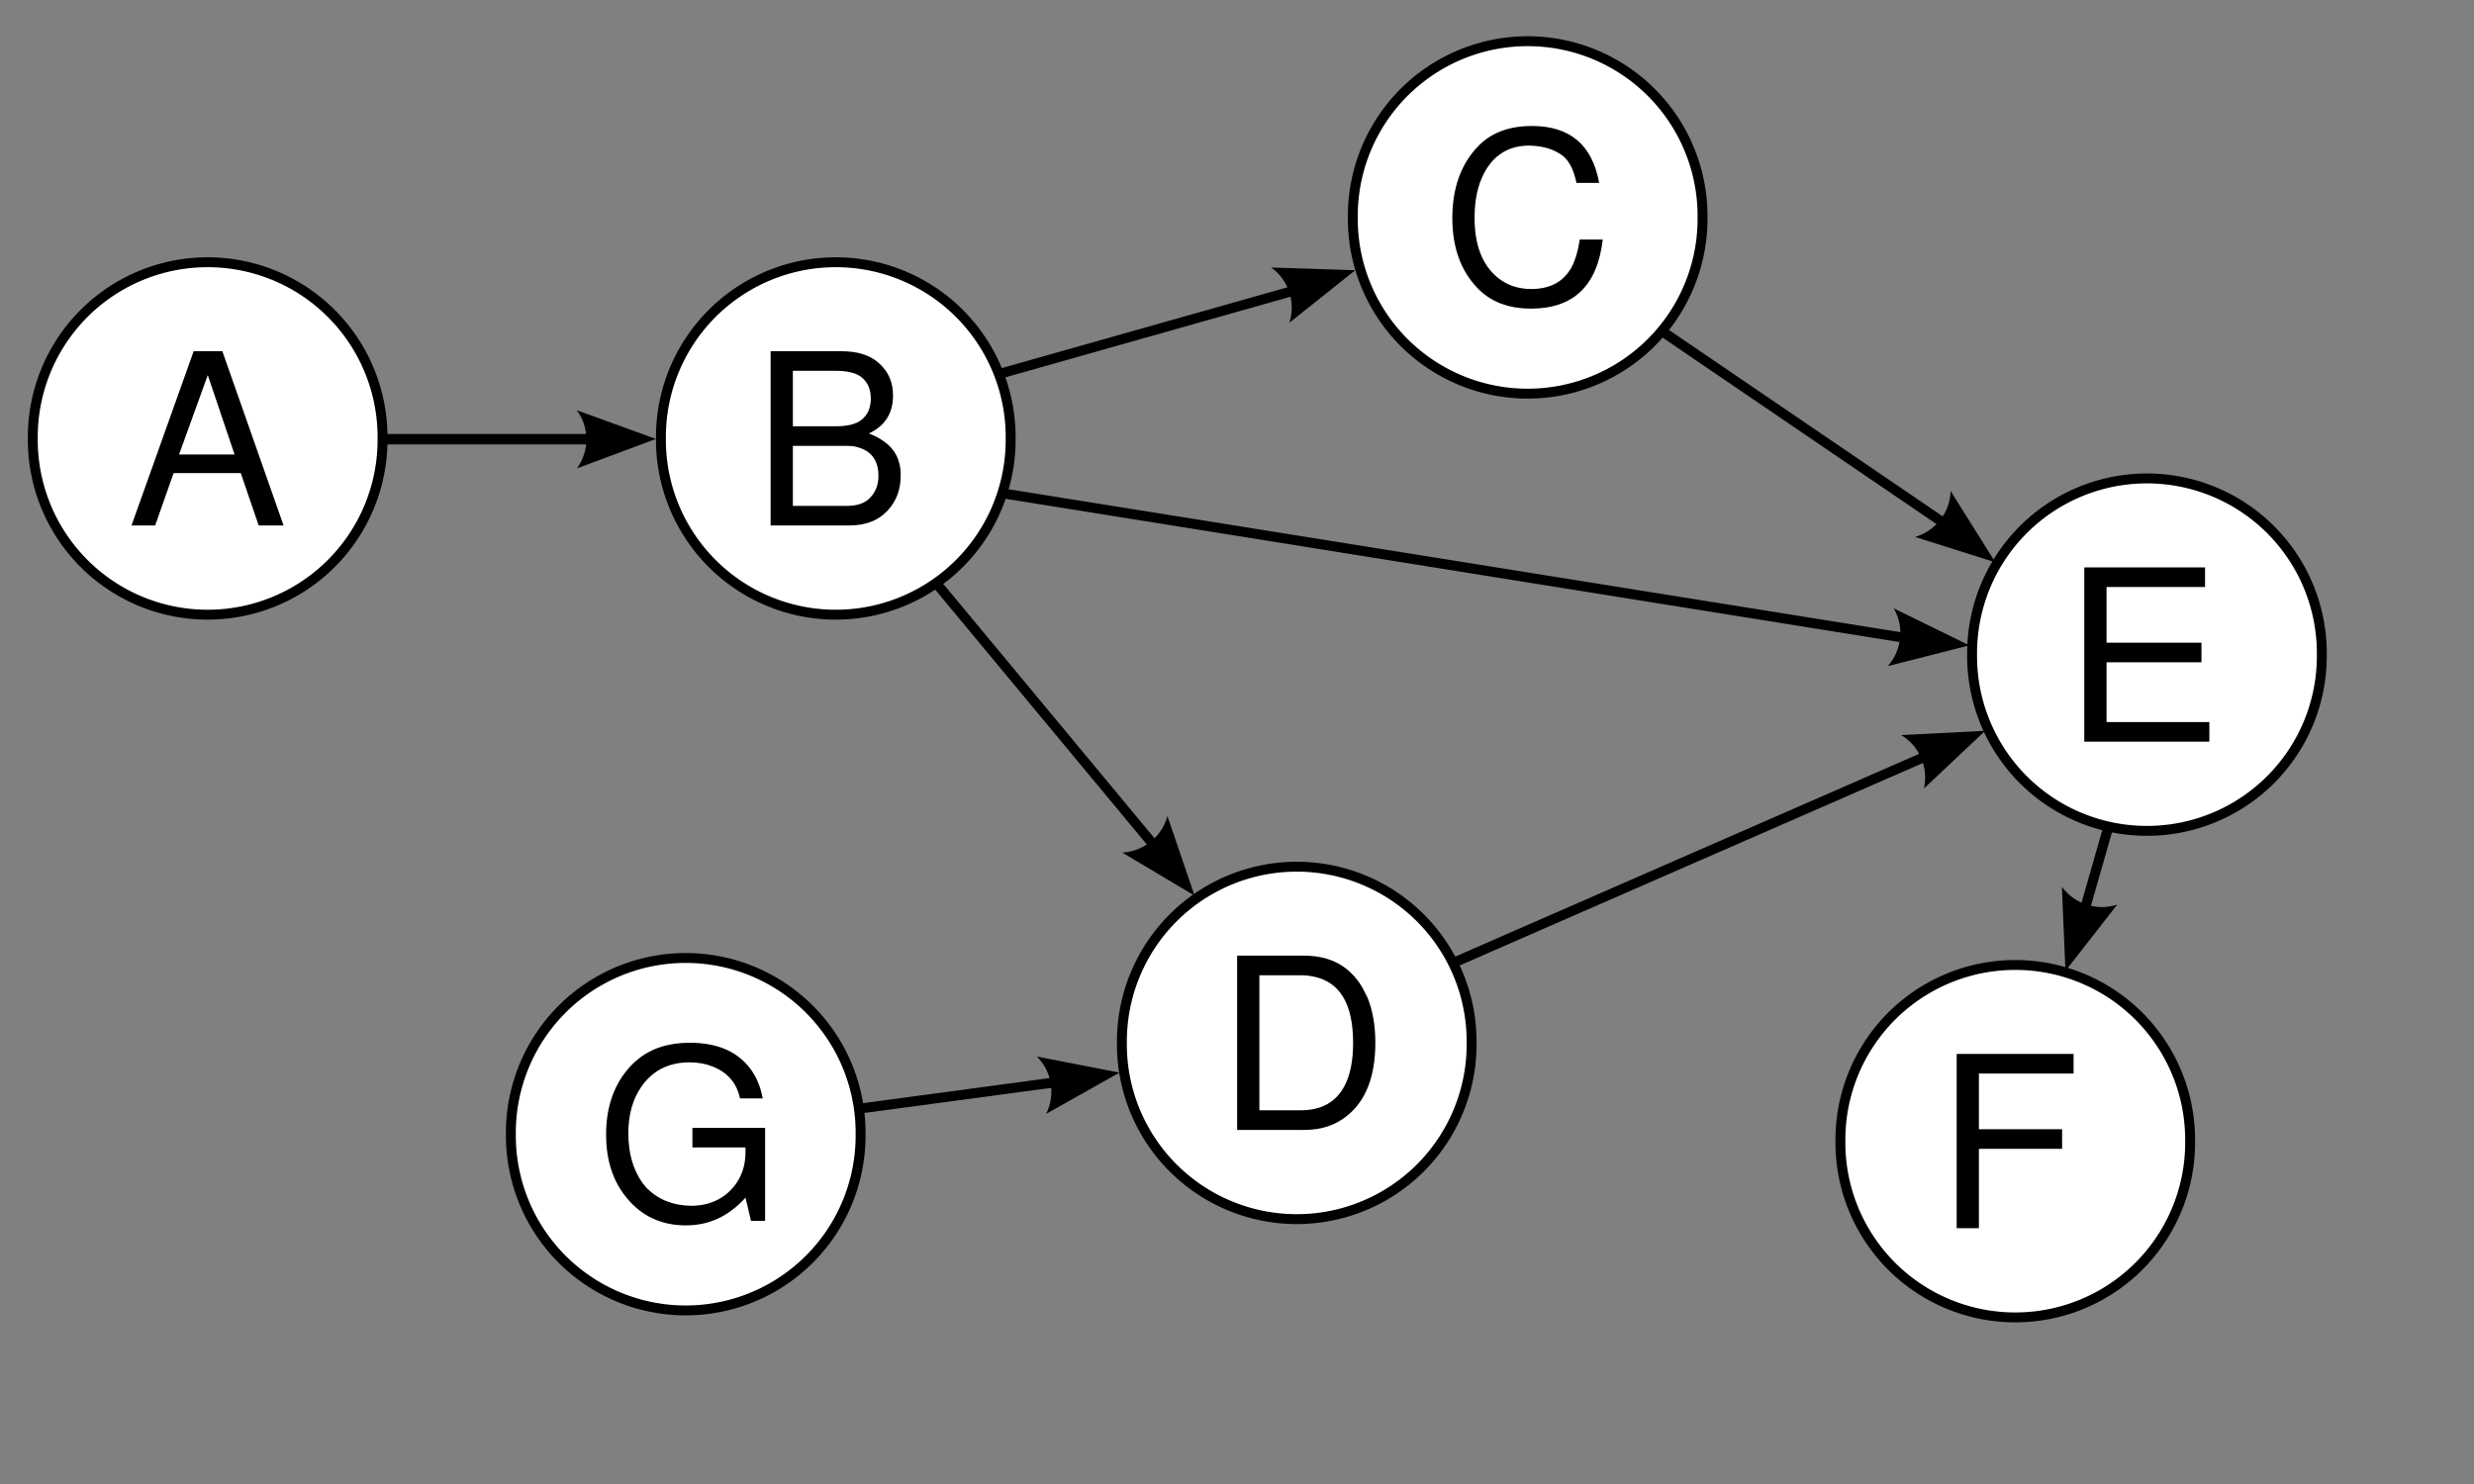
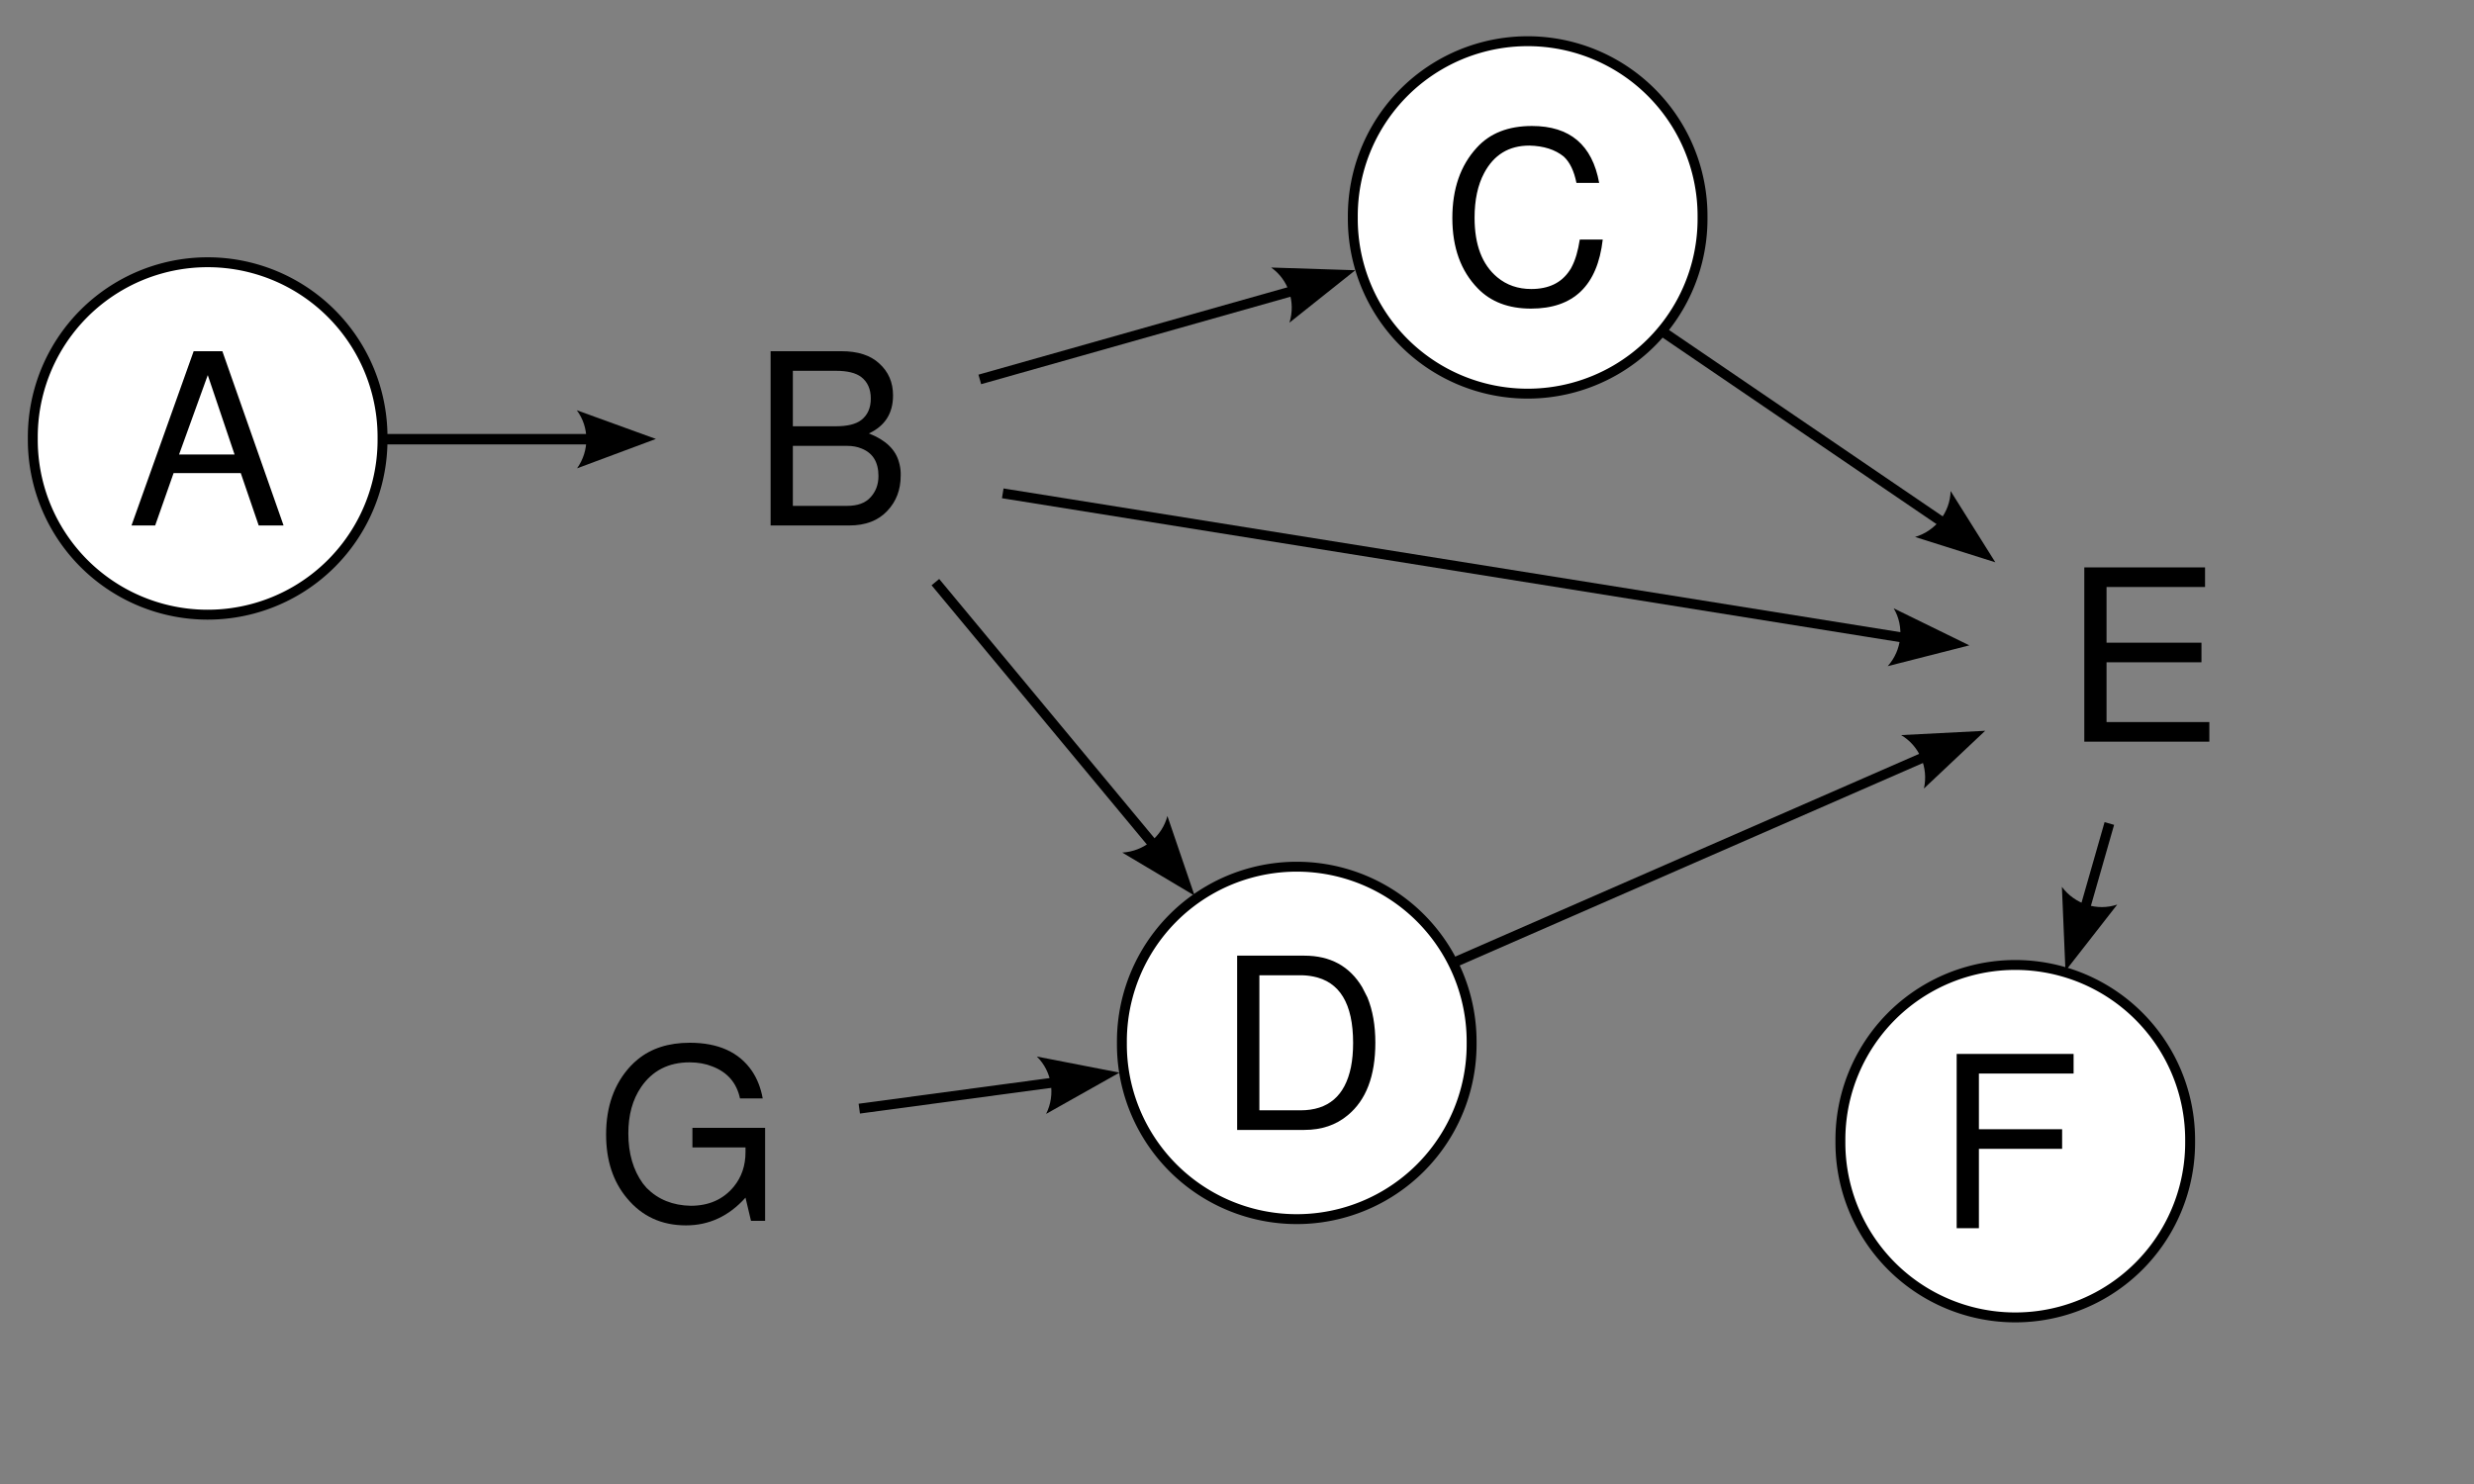
<svg xmlns="http://www.w3.org/2000/svg" xmlns:ns1="http://sodipodi.sourceforge.net/DTD/sodipodi-0.dtd" xmlns:ns2="http://www.inkscape.org/namespaces/inkscape" xmlns:xlink="http://www.w3.org/1999/xlink" width="500" height="300" id="svg2" ns1:version="0.32" ns2:version="0.45.1" version="1.0" ns1:docbase="C:\Dokumente und Einstellungen\Anne\Desktop\topologie" ns1:docname="topologie_5_path.svg" ns2:output_extension="org.inkscape.output.svg.inkscape">
  <rect width="100%" height="100%" fill="#808080" stroke="none" />
  <defs id="defs4">
    <marker ns2:stockid="Arrow1Mend" orient="auto" refY="0" refX="0" id="Arrow1Mend" style="overflow:visible">
-       <path id="path4253" d="M 0,0 L 5,-5 L -12.5,0 L 5,5 L 0,0 z " style="fill-rule:evenodd;stroke:#000000;stroke-width:1pt;marker-start:none" transform="matrix(-0.4,0,0,-0.4,-4,0)" />
-     </marker>
+       </marker>
    <marker ns2:stockid="Arrow2Mend" orient="auto" refY="0" refX="0" id="Arrow2Mend" style="overflow:visible">
-       <path id="path9961" style="font-size:12px;fill-rule:evenodd;stroke-width:0.625;stroke-linejoin:round" d="M 8.719,4.034 L -2.207,0.016 L 8.719,-4.002 C 6.973,-1.63 6.983,1.616 8.719,4.034 z " transform="scale(-0.6,-0.6)" />
-     </marker>
+       </marker>
    <linearGradient id="linearGradient5072">
      <stop style="stop-color:#ffffff;stop-opacity:1;" offset="0" id="stop5074" />
      <stop id="stop6051" offset="0.838" style="stop-color:#ffffff;stop-opacity:1;" />
      <stop style="stop-color:#000000;stop-opacity:1;" offset="1" id="stop5076" />
    </linearGradient>
    <radialGradient ns2:collect="always" xlink:href="#linearGradient5072" id="radialGradient5078" cx="176.156" cy="184.779" fx="176.156" fy="184.779" r="15.864" gradientUnits="userSpaceOnUse" />
    <radialGradient ns2:collect="always" xlink:href="#linearGradient5072" id="radialGradient10186" gradientUnits="userSpaceOnUse" cx="176.156" cy="184.779" fx="176.156" fy="184.779" r="15.864" />
    <radialGradient ns2:collect="always" xlink:href="#linearGradient5072" id="radialGradient3258" gradientUnits="userSpaceOnUse" cx="176.156" cy="184.779" fx="176.156" fy="184.779" r="15.864" />
    <radialGradient r="15.864" fy="184.779" fx="176.156" cy="184.779" cx="176.156" gradientUnits="userSpaceOnUse" id="radialGradient10216" xlink:href="#linearGradient5072" ns2:collect="always" />
    <radialGradient r="15.864" fy="184.779" fx="176.156" cy="184.779" cx="176.156" gradientUnits="userSpaceOnUse" id="radialGradient4527" xlink:href="#linearGradient5072" ns2:collect="always" />
    <radialGradient gradientUnits="userSpaceOnUse" r="15.864" fy="184.779" fx="176.156" cy="184.779" cx="176.156" id="radialGradient4525" xlink:href="#linearGradient5072" ns2:collect="always" />
    <linearGradient id="linearGradient4517">
      <stop id="stop4519" offset="0" style="stop-color:#ffffff;stop-opacity:1;" />
      <stop style="stop-color:#ffffff;stop-opacity:1;" offset="0.838" id="stop4521" />
      <stop id="stop4523" offset="1" style="stop-color:#000000;stop-opacity:1;" />
    </linearGradient>
    <marker style="overflow:visible" id="marker4513" refX="0" refY="0" orient="auto" ns2:stockid="Arrow2Mend">
      <path transform="scale(-0.6,-0.6)" d="M 8.719,4.034 L -2.207,0.016 L 8.719,-4.002 C 6.973,-1.63 6.983,1.616 8.719,4.034 z " style="font-size:12px;fill-rule:evenodd;stroke-width:0.625;stroke-linejoin:round" id="path4515" />
    </marker>
    <radialGradient ns2:collect="always" xlink:href="#linearGradient5072" id="radialGradient4566" gradientUnits="userSpaceOnUse" cx="176.156" cy="184.779" fx="176.156" fy="184.779" r="15.864" />
  </defs>
  <ns1:namedview id="base" pagecolor="#ffffff" bordercolor="#666666" borderopacity="1.0" ns2:pageopacity="0.0" ns2:pageshadow="2" ns2:zoom="0.99999999" ns2:cx="433.88242" ns2:cy="126.03894" ns2:document-units="px" ns2:current-layer="g3162" width="500px" height="300px" ns2:window-width="1202" ns2:window-height="968" ns2:window-x="44" ns2:window-y="22" />
  <g ns2:label="Ebene 1" ns2:groupmode="layer" id="layer1">
    <g id="g3162" transform="translate(20.281,44.563)">
      <path style="opacity:1;fill:#ececec;fill-opacity:1;fill-rule:evenodd;stroke:#000000;stroke-width:2;stroke-linecap:square;stroke-linejoin:bevel;stroke-miterlimit:4;stroke-dasharray:none;stroke-dashoffset:0;stroke-opacity:1" d="M 335.169,68.246 L 395.317,109.214" id="path3506" transform="translate(-19.22,-45.624)" ns1:nodetypes="cc" />
      <path style="opacity:1;fill:#ececec;fill-opacity:1;fill-rule:evenodd;stroke:#000000;stroke-width:2;stroke-linecap:square;stroke-linejoin:bevel;stroke-miterlimit:4;stroke-dasharray:none;stroke-dashoffset:0;stroke-opacity:1" d="M 272.236,56.755 L 202.233,76.554" id="path3504" transform="translate(-23.531,-44.688)" />
      <path style="opacity:1;fill:#ececec;fill-opacity:1;fill-rule:evenodd;stroke:#000000;stroke-width:2;stroke-linecap:square;stroke-linejoin:bevel;stroke-miterlimit:4;stroke-dasharray:none;stroke-dashoffset:0;stroke-opacity:1" d="M 426.026,167.435 L 420.463,186.868" id="path3514" transform="translate(-20.281,-44.563)" ns1:nodetypes="cc" />
      <path style="opacity:1;fill:#ececec;fill-opacity:1;fill-rule:evenodd;stroke:#000000;stroke-width:2;stroke-linecap:square;stroke-linejoin:bevel;stroke-miterlimit:4;stroke-dasharray:none;stroke-dashoffset:0;stroke-opacity:1" d="M 290.621,187.57 L 390.726,143.812" id="path3510" transform="translate(-16.436,-37.819)" ns1:nodetypes="cc" />
      <path transform="matrix(2.266,0,0,2.266,-379.338,-377.524)" d="M 192.571 186.054 A 15.596 15.596 0 1 1  161.38,186.054 A 15.596 15.596 0 1 1  192.571 186.054 z" ns1:ry="15.595573" ns1:rx="15.595573" ns1:cy="186.05432" ns1:cx="176.97586" id="path2160" style="fill:#ffffff;fill-opacity:1;fill-rule:evenodd;stroke:#000000;stroke-width:0.883;stroke-linecap:square;stroke-linejoin:bevel;stroke-miterlimit:4;stroke-dasharray:none;stroke-dashoffset:0;stroke-opacity:1" ns1:type="arc" />
      <path transform="matrix(4.027,0,0,4.027,-584.482,-553.461)" style="font-size:12px;font-style:normal;font-weight:normal;fill:#000000;fill-opacity:1;stroke:none;stroke-width:1px;stroke-linecap:butt;stroke-linejoin:miter;stroke-opacity:1;font-family:FreeSans" d="M 152.188,150.122 L 148.816,150.122 L 147.892,152.75 L 146.704,152.75 L 149.824,144.002 L 151.264,144.002 L 154.336,152.75 L 153.088,152.75 L 152.188,150.122 z M 151.876,149.186 L 150.532,145.202 L 149.092,149.186 L 151.876,149.186 z " id="text10167" />
-       <path ns1:type="arc" style="fill:#ffffff;fill-opacity:1;fill-rule:evenodd;stroke:#000000;stroke-width:0.883;stroke-linecap:square;stroke-linejoin:bevel;stroke-miterlimit:4;stroke-dasharray:none;stroke-dashoffset:0;stroke-opacity:1" id="path3252" ns1:cx="176.97586" ns1:cy="186.05432" ns1:rx="15.595573" ns1:ry="15.595573" d="M 192.571 186.054 A 15.596 15.596 0 1 1  161.38,186.054 A 15.596 15.596 0 1 1  192.571 186.054 z" transform="matrix(2.266,0,0,2.266,12.596,-333.819)" />
      <path transform="matrix(4.027,0,0,4.027,-193.345,-509.756)" style="font-size:12px;font-style:normal;font-weight:normal;fill:#000000;fill-opacity:1;stroke:none;stroke-width:1px;stroke-linecap:butt;stroke-linejoin:miter;stroke-opacity:1;font-family:FreeSans" d="M 148.696,148.766 L 148.696,151.766 L 153.856,151.766 L 153.856,152.75 L 147.58,152.75 L 147.58,144.002 L 153.64,144.002 L 153.64,144.986 L 148.696,144.986 L 148.696,147.782 L 153.46,147.782 L 153.46,148.766 L 148.696,148.766 z " id="text3254" />
      <path ns1:type="arc" style="fill:#ffffff;fill-opacity:1;fill-rule:evenodd;stroke:#000000;stroke-width:0.883;stroke-linecap:square;stroke-linejoin:bevel;stroke-miterlimit:4;stroke-dasharray:none;stroke-dashoffset:0;stroke-opacity:1" id="path3262" ns1:cx="176.97586" ns1:cy="186.05432" ns1:rx="15.595573" ns1:ry="15.595573" d="M 192.571 186.054 A 15.596 15.596 0 1 1  161.38,186.054 A 15.596 15.596 0 1 1  192.571 186.054 z" transform="matrix(2.266,0,0,2.266,-159.231,-255.33)" />
      <path transform="matrix(4.027,0,0,4.027,-364.508,-431.267)" style="font-size:12px;font-style:normal;font-weight:normal;fill:#000000;fill-opacity:1;stroke:none;stroke-width:1px;stroke-linecap:butt;stroke-linejoin:miter;stroke-opacity:1;font-family:FreeSans" d="M 147.568,152.75 L 147.568,144.002 L 150.94,144.002 C 152.244,144.002 153.212,144.53 153.844,145.586 L 154.108,146.102 C 154.372,146.75 154.504,147.506 154.504,148.37 C 154.504,150.042 154.04,151.258 153.112,152.018 C 152.528,152.506 151.804,152.75 150.94,152.75 L 147.568,152.75 z M 148.684,151.766 L 150.748,151.766 C 152.14,151.766 152.984,151.042 153.28,149.594 C 153.352,149.234 153.388,148.83 153.388,148.382 C 153.388,146.414 152.716,145.302 151.372,145.046 C 151.172,145.006 150.964,144.986 150.748,144.986 L 148.684,144.986 L 148.684,151.766 z " id="text3264" />
      <path style="fill:none;fill-opacity:1;fill-rule:evenodd;stroke:#000000;stroke-width:2.101;stroke-linecap:square;stroke-linejoin:bevel;stroke-miterlimit:4;stroke-dasharray:none;stroke-dashoffset:0;stroke-opacity:1" d="M 84.116,60.437 L 138.875,60.437" id="path4540" transform="matrix(0.906,0,0,1,-18.181,-16.211)" ns1:nodetypes="cc" />
      <path id="path10159" style="font-size:12px;fill-rule:evenodd;stroke-width:0.625;stroke-linejoin:round" d="M 8.719,4.034 L -2.207,0.016 L 8.719,-4.002 C 6.973,-1.63 6.983,1.616 8.719,4.034 z " transform="matrix(-1.461,6.3954326e-3,6.3954326e-3,1.461,109.055,44.163)" />
-       <path ns1:type="arc" style="fill:#ffffff;fill-opacity:1;fill-rule:evenodd;stroke:#000000;stroke-width:0.883;stroke-linecap:square;stroke-linejoin:bevel;stroke-miterlimit:4;stroke-dasharray:none;stroke-dashoffset:0;stroke-opacity:1" id="path3169" ns1:cx="176.97586" ns1:cy="186.05432" ns1:rx="15.595573" ns1:ry="15.595573" d="M 192.571 186.054 A 15.596 15.596 0 1 1  161.38,186.054 A 15.596 15.596 0 1 1  192.571 186.054 z" transform="matrix(2.266,0,0,2.266,-252.394,-377.524)" />
      <path transform="matrix(4.027,0,0,4.027,-458.311,-553.461)" style="font-size:12px;font-style:normal;font-weight:normal;fill:#000000;fill-opacity:1;stroke:none;stroke-width:1px;stroke-linecap:butt;stroke-linejoin:miter;stroke-opacity:1;font-family:FreeSans" d="M 147.448,152.75 L 147.448,144.002 L 151,144.002 C 151.824,144.002 152.456,144.206 152.896,144.614 C 153.36,145.03 153.592,145.566 153.592,146.222 C 153.592,147.118 153.188,147.754 152.38,148.13 C 153.22,148.458 153.724,148.942 153.892,149.582 C 153.94,149.742 153.968,149.914 153.976,150.098 C 153.976,150.146 153.976,150.198 153.976,150.254 C 153.976,150.958 153.752,151.546 153.304,152.018 C 152.848,152.506 152.212,152.75 151.396,152.75 L 147.448,152.75 z M 148.564,147.77 L 150.724,147.77 C 151.3,147.77 151.724,147.666 151.996,147.458 C 152.316,147.21 152.476,146.85 152.476,146.378 C 152.476,145.906 152.316,145.546 151.996,145.298 C 151.724,145.09 151.3,144.986 150.724,144.986 L 148.564,144.986 L 148.564,147.77 z M 152.86,150.266 C 152.86,149.57 152.576,149.11 152.008,148.886 C 151.8,148.798 151.56,148.754 151.288,148.754 L 148.564,148.754 L 148.564,151.766 L 151.288,151.766 C 151.808,151.766 152.196,151.626 152.452,151.346 C 152.724,151.058 152.86,150.698 152.86,150.266 L 152.86,150.266 z " id="text3171" />
      <path id="path4549" style="font-size:12px;fill-rule:evenodd;stroke-width:0.625;stroke-linejoin:round" d="M 8.719,4.034 L -2.207,0.016 L 8.719,-4.002 C 6.973,-1.63 6.983,1.616 8.719,4.034 z " transform="matrix(-1.387,0.46,0.46,1.387,250.557,11.059)" />
      <path ns1:type="arc" style="fill:#ffffff;fill-opacity:1;fill-rule:evenodd;stroke:#000000;stroke-width:0.883;stroke-linecap:square;stroke-linejoin:bevel;stroke-miterlimit:4;stroke-dasharray:none;stroke-dashoffset:0;stroke-opacity:1" id="path3242" ns1:cx="176.97586" ns1:cy="186.05432" ns1:rx="15.595573" ns1:ry="15.595573" d="M 192.571 186.054 A 15.596 15.596 0 1 1  161.38,186.054 A 15.596 15.596 0 1 1  192.571 186.054 z" transform="matrix(2.266,0,0,2.266,-112.562,-422.207)" />
      <path transform="matrix(4.027,0,0,4.027,-319.035,-598.411)" style="font-size:12px;font-style:normal;font-weight:normal;fill:#000000;fill-opacity:1;stroke:none;stroke-width:1px;stroke-linecap:butt;stroke-linejoin:miter;stroke-opacity:1;font-family:FreeSans" d="M 154.444,146.714 L 153.304,146.714 C 153.184,146.114 152.972,145.674 152.668,145.394 C 152.236,145.042 151.66,144.858 150.94,144.842 C 149.916,144.842 149.16,145.302 148.672,146.222 C 148.352,146.822 148.192,147.57 148.192,148.466 C 148.192,149.826 148.572,150.822 149.332,151.454 C 149.804,151.846 150.372,152.042 151.036,152.042 C 151.908,152.042 152.548,151.734 152.956,151.118 C 153.004,151.054 153.044,150.986 153.076,150.914 C 153.252,150.578 153.384,150.126 153.472,149.558 L 154.624,149.558 C 154.36,151.87 153.16,153.026 151.024,153.026 C 149.896,153.026 149.004,152.686 148.348,152.006 C 147.5,151.134 147.076,149.958 147.076,148.478 C 147.076,147.014 147.484,145.838 148.3,144.95 C 148.956,144.222 149.88,143.858 151.072,143.858 C 152.976,143.858 154.1,144.81 154.444,146.714 L 154.444,146.714 z " id="text3244" />
-       <path ns1:type="arc" style="fill:#ffffff;fill-opacity:1;fill-rule:evenodd;stroke:#000000;stroke-width:0.883;stroke-linecap:square;stroke-linejoin:bevel;stroke-miterlimit:4;stroke-dasharray:none;stroke-dashoffset:0;stroke-opacity:1" id="path3462" ns1:cx="176.97586" ns1:cy="186.05432" ns1:rx="15.595573" ns1:ry="15.595573" d="M 192.571 186.054 A 15.596 15.596 0 1 1  161.38,186.054 A 15.596 15.596 0 1 1  192.571 186.054 z" transform="matrix(2.266,0,0,2.266,-282.72,-236.877)" />
      <path transform="matrix(4.027,0,0,4.027,-489.869,-413.081)" style="font-size:12px;font-style:normal;font-weight:normal;fill:#000000;fill-opacity:1;stroke:none;stroke-width:1px;stroke-linecap:butt;stroke-linejoin:miter;stroke-opacity:1;font-family:FreeSans" d="M 155.008,148.13 L 155.008,152.798 L 154.3,152.798 L 154.024,151.634 C 153.192,152.562 152.196,153.026 151.036,153.026 C 149.812,153.026 148.824,152.57 148.072,151.658 C 147.376,150.826 147.028,149.762 147.028,148.466 C 147.028,147.058 147.436,145.914 148.252,145.034 C 148.364,144.914 148.484,144.802 148.612,144.698 C 149.292,144.138 150.164,143.858 151.228,143.858 C 152.66,143.858 153.7,144.33 154.348,145.274 C 154.612,145.666 154.792,146.126 154.888,146.654 L 153.748,146.654 C 153.58,145.87 153.116,145.334 152.356,145.046 C 152.02,144.91 151.64,144.842 151.216,144.842 C 150.16,144.842 149.348,145.258 148.78,146.09 C 148.356,146.714 148.144,147.486 148.144,148.406 C 148.144,149.414 148.388,150.254 148.876,150.926 C 148.94,151.006 149.004,151.082 149.068,151.154 C 149.644,151.73 150.38,152.026 151.276,152.042 C 152.188,152.042 152.908,151.722 153.436,151.082 C 153.828,150.602 154.024,150.026 154.024,149.354 L 154.024,149.114 L 151.36,149.114 L 151.36,148.13 L 155.008,148.13 z " id="text3464" />
      <path ns1:type="arc" style="fill:#ffffff;fill-opacity:1;fill-rule:evenodd;stroke:#000000;stroke-width:0.883;stroke-linecap:square;stroke-linejoin:bevel;stroke-miterlimit:4;stroke-dasharray:none;stroke-dashoffset:0;stroke-opacity:1" id="path3468" ns1:cx="176.97586" ns1:cy="186.05432" ns1:rx="15.595573" ns1:ry="15.595573" d="M 192.571 186.054 A 15.596 15.596 0 1 1  161.38,186.054 A 15.596 15.596 0 1 1  192.571 186.054 z" transform="matrix(2.266,0,0,2.266,-14.019,-235.463)" />
      <path transform="matrix(4.027,0,0,4.027,-219.139,-411.4)" style="font-size:12px;font-style:normal;font-weight:normal;fill:#000000;fill-opacity:1;stroke:none;stroke-width:1px;stroke-linecap:butt;stroke-linejoin:miter;stroke-opacity:1;font-family:FreeSans" d="M 148.696,148.766 L 148.696,152.75 L 147.58,152.75 L 147.58,144.002 L 153.448,144.002 L 153.448,144.986 L 148.696,144.986 L 148.696,147.782 L 152.872,147.782 L 152.872,148.766 L 148.696,148.766 z " id="text3470" />
      <path id="path3490" style="font-size:12px;fill-rule:evenodd;stroke-width:0.625;stroke-linejoin:round" d="M 8.719,4.034 L -2.207,0.016 L 8.719,-4.002 C 6.973,-1.63 6.983,1.616 8.719,4.034 z " transform="matrix(-1.156,-0.894,-0.894,1.156,380.442,67.12)" />
      <path id="path3494" style="font-size:12px;fill-rule:evenodd;stroke-width:0.625;stroke-linejoin:round" d="M 8.719,4.034 L -2.207,0.016 L 8.719,-4.002 C 6.973,-1.63 6.983,1.616 8.719,4.034 z " transform="matrix(-1.344,0.574,0.574,1.344,377.952,104.415)" />
      <path id="path3496" style="font-size:12px;fill-rule:evenodd;stroke-width:0.625;stroke-linejoin:round" d="M 8.719,4.034 L -2.207,0.016 L 8.719,-4.002 C 6.973,-1.63 6.983,1.616 8.719,4.034 z " transform="matrix(0.446,-1.392,-1.392,-0.446,398.158,148.652)" />
      <path id="path3498" style="font-size:12px;fill-rule:evenodd;stroke-width:0.625;stroke-linejoin:round" d="M 8.719,4.034 L -2.207,0.016 L 8.719,-4.002 C 6.973,-1.63 6.983,1.616 8.719,4.034 z " transform="matrix(-1.443,0.233,0.233,1.443,202.78,172.766)" />
      <path id="path3500" style="font-size:12px;fill-rule:evenodd;stroke-width:0.625;stroke-linejoin:round" d="M 8.719,4.034 L -2.207,0.016 L 8.719,-4.002 C 6.973,-1.63 6.983,1.616 8.719,4.034 z " transform="matrix(-0.92,-1.135,-1.135,0.92,219.133,133.973)" />
      <path style="opacity:1;fill:#ececec;fill-opacity:1;fill-rule:evenodd;stroke:#000000;stroke-width:2;stroke-linecap:square;stroke-linejoin:bevel;stroke-miterlimit:4;stroke-dasharray:none;stroke-dashoffset:0;stroke-opacity:1" d="M 189.681,118.45 L 237.676,176.256" id="path3502" transform="translate(-20.281,-44.563)" ns1:nodetypes="cc" />
      <path style="opacity:1;fill:#ececec;fill-opacity:1;fill-rule:evenodd;stroke:#000000;stroke-width:2;stroke-linecap:square;stroke-linejoin:bevel;stroke-miterlimit:4;stroke-dasharray:none;stroke-dashoffset:0;stroke-opacity:1" d="M 203.647,99.889 L 388.909,129.587" id="path3508" transform="translate(-20.281,-44.563)" ns1:nodetypes="cc" />
      <path style="opacity:1;fill:#ececec;fill-opacity:1;fill-rule:evenodd;stroke:#000000;stroke-width:2;stroke-linecap:square;stroke-linejoin:bevel;stroke-miterlimit:4;stroke-dasharray:none;stroke-dashoffset:0;stroke-opacity:1" d="M 173.948,221.688 L 216.021,216.031" id="path3512" transform="translate(-19.574,-42.265)" ns1:nodetypes="cc" />
      <path id="path3492" style="font-size:12px;fill-rule:evenodd;stroke-width:0.625;stroke-linejoin:round" d="M 8.719,4.034 L -2.207,0.016 L 8.719,-4.002 C 6.973,-1.63 6.983,1.616 8.719,4.034 z " transform="matrix(-1.454,-0.15,-0.15,1.454,374.518,85.546)" />
    </g>
  </g>
</svg>